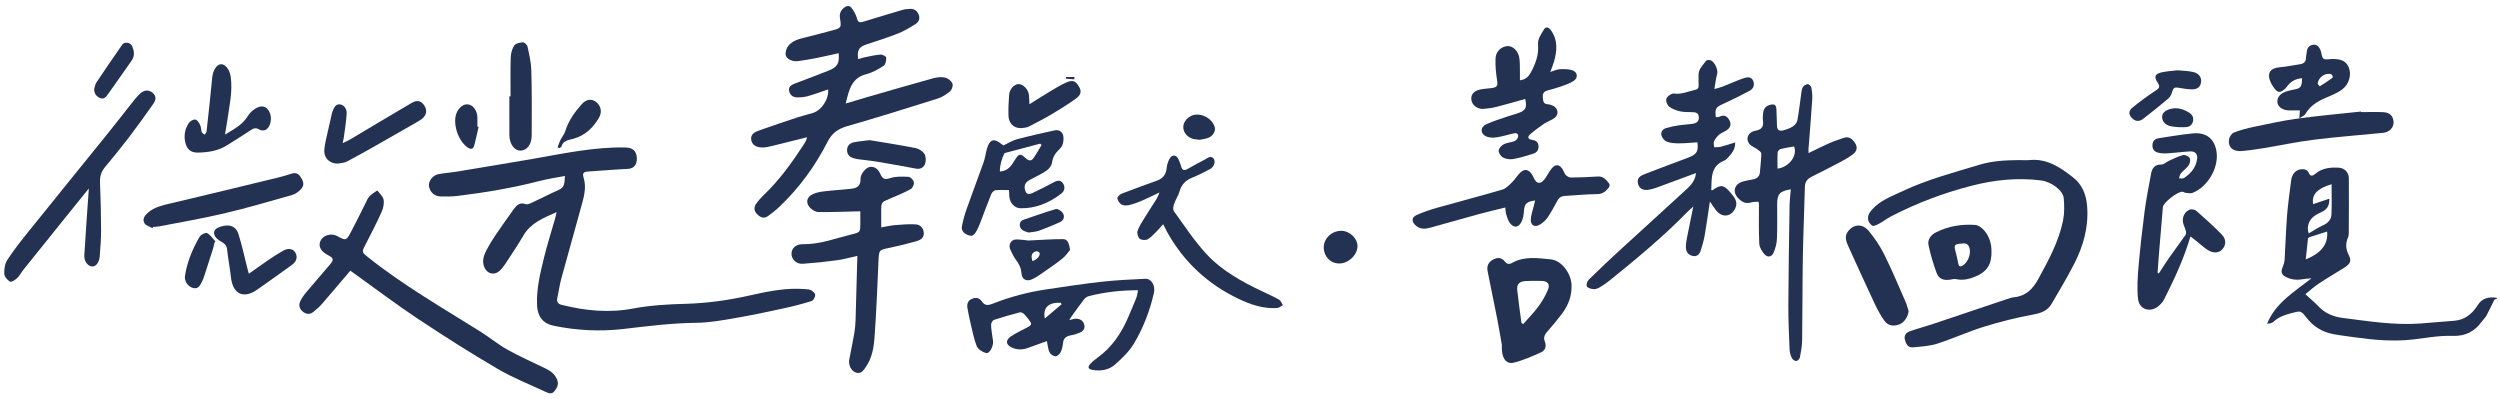
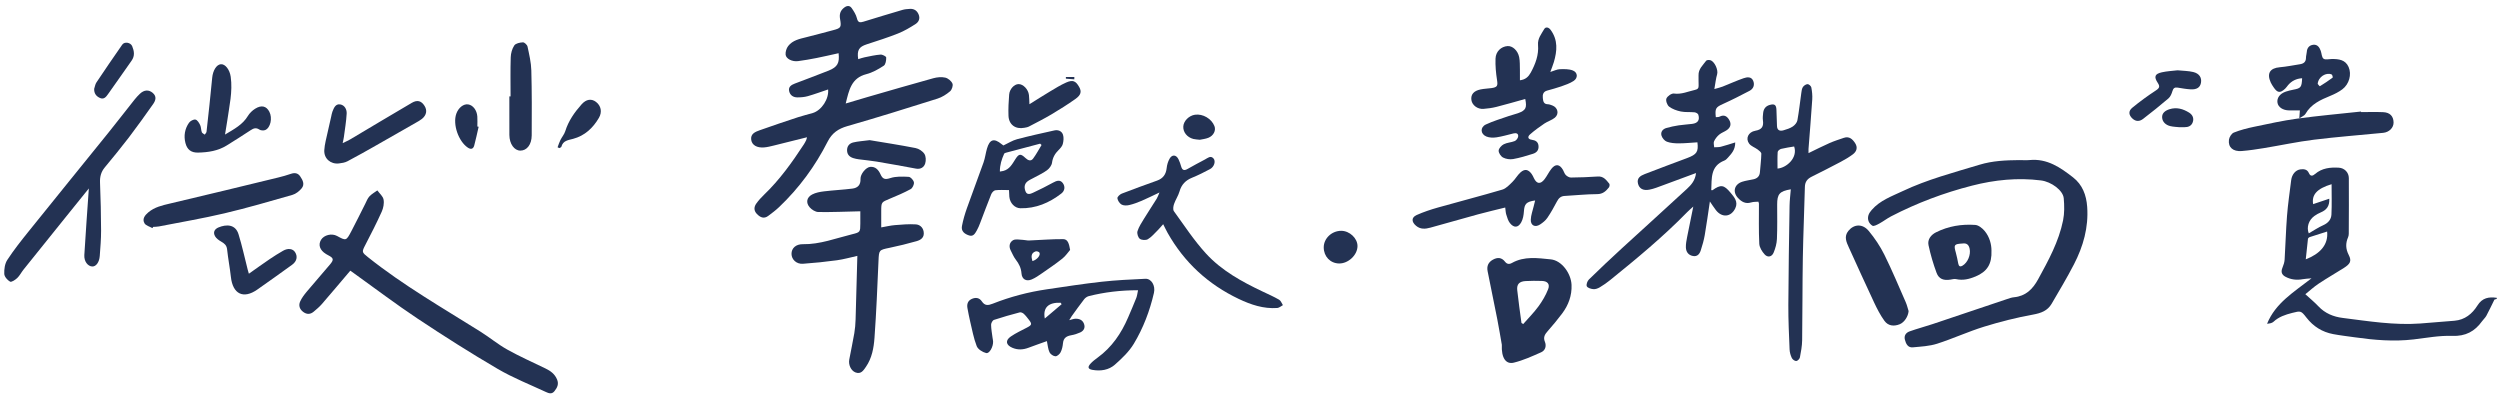
<svg xmlns="http://www.w3.org/2000/svg" width="414" height="66" viewBox="0 0 414 66" fill="none">
  <path fill-rule="evenodd" clip-rule="evenodd" d="M413.466 49.491C413.256 49.56 413.045 49.628 413.076 49.618C412.585 50.609 412.187 51.465 411.739 52.293C411.561 52.621 411.259 52.878 411.038 53.186C409.819 54.888 408.297 55.707 406.081 55.624C403.951 55.544 401.798 55.962 399.66 56.211C396.419 56.587 393.206 56.32 389.998 55.863C388.788 55.691 387.572 55.553 386.372 55.328C384.558 54.987 383.081 54.062 381.944 52.592C381.054 51.442 380.989 51.459 379.593 51.817C378.453 52.109 377.368 52.46 376.479 53.294C376.233 53.524 375.819 53.574 375.426 53.617C376.822 50.179 379.852 48.375 382.787 46.09C382.16 46.149 381.751 46.158 381.354 46.231C380.346 46.417 379.388 46.318 378.474 45.832C377.8 45.474 377.702 44.974 377.986 44.296C378.16 43.881 378.306 43.428 378.334 42.983C378.483 40.567 378.541 38.144 378.731 35.73C378.886 33.761 379.175 31.802 379.419 29.841C379.538 28.882 380.144 28.159 380.942 28.048C381.511 27.968 382.073 28.03 382.346 28.651C382.616 29.267 382.989 29.143 383.372 28.814C384.52 27.827 385.895 27.689 387.311 27.77C388.24 27.823 388.96 28.552 388.967 29.485C388.99 32.544 388.969 35.605 388.957 38.664C388.956 38.865 388.932 39.084 388.853 39.265C388.41 40.276 388.422 41.198 388.955 42.234C389.468 43.234 389.2 43.702 388.13 44.383C386.755 45.257 385.336 46.061 383.981 46.965C383.165 47.508 382.437 48.183 381.765 48.722C382.511 49.407 383.267 50.023 383.93 50.727C385.031 51.896 386.423 52.458 387.944 52.648C392.213 53.183 396.475 53.889 400.806 53.57C402.691 53.431 404.575 53.266 406.46 53.114C408.185 52.974 409.409 51.957 410.257 50.601C411.073 49.295 412.155 49.136 413.466 49.317C413.466 49.375 413.466 49.433 413.466 49.491ZM386.111 30.503C383.631 31.244 382.79 32.295 383.057 33.804C383.933 33.509 384.807 33.216 385.73 32.906C385.798 34.156 385.252 34.778 384.335 35.166C383.964 35.324 383.599 35.522 383.272 35.757C382.296 36.456 381.94 37.657 382.331 38.645C383.123 38.191 383.894 37.664 384.734 37.292C385.549 36.931 386.048 36.339 386.087 35.521C386.166 33.871 386.111 32.215 386.111 30.503ZM385.372 38.341C384.364 38.66 383.408 38.955 382.458 39.272C382.348 39.309 382.21 39.454 382.197 39.563C382.067 40.652 381.96 41.745 381.835 42.944C384.135 42.063 385.607 40.568 385.372 38.341Z" fill="#233253" />
-   <path fill-rule="evenodd" clip-rule="evenodd" d="M93.555 29.135C92.093 29.421 90.72 29.619 89.385 29.963C84.899 31.119 80.346 31.891 75.753 32.444C74.832 32.554 73.892 32.556 72.962 32.538C71.927 32.519 71.145 31.762 71.029 30.767C70.942 30.025 71.638 29.045 72.537 28.857C73.585 28.637 74.667 28.583 75.726 28.408C79.936 27.712 84.146 27.015 88.35 26.287C93.359 25.418 98.338 24.335 103.466 24.417C104.264 24.43 104.977 24.626 105.29 25.348C105.496 25.821 105.52 26.482 105.364 26.977C105.185 27.548 104.717 27.932 103.976 27.966C101.768 28.069 99.564 28.268 97.356 28.408C96.685 28.451 96.409 28.666 96.64 29.393C97.182 31.101 96.65 32.745 96.209 34.371C95.142 38.301 94.016 42.215 92.949 46.145C92.668 47.182 92.533 48.258 92.297 49.309C92.153 49.951 92.374 50.326 92.996 50.481C96.897 51.453 100.787 51.857 104.82 51.095C107.662 50.557 110.597 50.39 113.497 50.312C117.123 50.214 120.667 49.715 124.195 48.918C127.228 48.233 130.284 47.604 133.432 47.888C133.746 47.916 134.101 47.926 134.354 48.081C134.635 48.253 135.017 48.594 135.002 48.84C134.981 49.196 134.711 49.751 134.427 49.84C132.937 50.309 131.419 50.706 129.892 51.038C127.167 51.628 124.439 52.215 121.693 52.686C119.577 53.05 117.432 53.433 115.295 53.457C111.263 53.501 107.288 54.002 103.299 54.472C99.398 54.931 95.505 54.736 91.655 53.936C89.909 53.574 89.023 52.401 88.937 50.578C88.808 47.829 89.473 45.196 90.115 42.57C90.646 40.399 91.333 38.267 91.946 36.115C92.023 35.847 92.073 35.572 92.175 35.125C89.982 36.1 87.915 36.898 86.687 38.988C85.742 40.595 84.701 42.145 83.678 43.703C83.393 44.137 83.061 44.562 82.672 44.9C81.804 45.655 80.638 45.318 80.201 44.245C79.798 43.257 80.083 42.341 80.531 41.476C80.972 40.625 81.474 39.799 82.012 39.004C83.007 37.532 84.039 36.085 85.073 34.64C85.552 33.97 86.085 33.456 87.052 33.806C87.338 33.909 87.777 33.702 88.105 33.55C89.604 32.853 91.075 32.093 92.585 31.42C93.592 30.97 93.462 30.124 93.555 29.135Z" fill="#233253" />
  <path fill-rule="evenodd" clip-rule="evenodd" d="M137.135 14.813C136.015 15.189 134.904 15.601 133.768 15.925C133.218 16.082 132.621 16.127 132.046 16.127C131.376 16.128 130.847 15.79 130.686 15.111C130.51 14.372 131.057 14.058 131.618 13.84C133.486 13.114 135.374 12.44 137.232 11.69C138.694 11.1 139.057 10.431 138.871 8.811C137.656 9.078 136.454 9.362 135.243 9.602C134.217 9.805 133.185 9.989 132.148 10.123C131.187 10.247 130.154 9.735 130.095 9.035C130.056 8.572 130.237 7.991 130.523 7.621C131.261 6.666 132.41 6.438 133.518 6.162C135.011 5.79 136.495 5.387 137.982 4.994C139.256 4.658 139.359 4.527 139.115 3.141C138.973 2.333 139.16 1.73 139.833 1.234C140.313 0.881 140.745 0.919 141.048 1.353C141.408 1.869 141.764 2.44 141.91 3.039C142.081 3.746 142.406 3.77 142.969 3.596C145.132 2.93 147.298 2.272 149.47 1.634C149.854 1.522 150.268 1.496 150.671 1.472C151.352 1.432 151.837 1.729 152.115 2.371C152.414 3.061 152.149 3.635 151.615 3.979C150.692 4.572 149.73 5.142 148.714 5.545C147.014 6.219 145.266 6.774 143.526 7.341C142.246 7.758 141.896 8.291 142.118 9.796C142.479 9.689 142.821 9.559 143.174 9.489C144.05 9.314 144.927 9.107 145.813 9.039C146.131 9.014 146.748 9.337 146.755 9.519C146.773 9.982 146.666 10.675 146.352 10.881C145.462 11.465 144.486 12.021 143.466 12.281C140.963 12.919 140.599 14.936 140.05 17.139C141.364 16.748 142.515 16.398 143.671 16.065C147.296 15.019 150.917 13.961 154.554 12.957C155.184 12.783 155.911 12.714 156.535 12.854C156.998 12.958 157.536 13.407 157.725 13.84C157.865 14.163 157.633 14.864 157.332 15.119C156.726 15.631 156.005 16.094 155.254 16.331C150.296 17.895 145.332 19.449 140.334 20.882C138.824 21.316 137.784 22.023 137.063 23.443C135.002 27.504 132.336 31.14 129.03 34.283C128.462 34.822 127.831 35.3 127.2 35.766C126.492 36.288 125.889 35.994 125.348 35.438C124.809 34.884 124.838 34.269 125.251 33.695C125.623 33.178 126.059 32.698 126.52 32.256C129.107 29.778 131.172 26.889 133.121 23.905C133.263 23.687 133.386 23.454 133.499 23.218C133.561 23.09 133.581 22.943 133.64 22.73C131.771 23.198 129.96 23.657 128.145 24.101C127.611 24.231 127.07 24.371 126.525 24.414C125.364 24.505 124.542 24.048 124.405 23.183C124.244 22.158 125.073 21.833 125.805 21.571C127.911 20.818 130.034 20.111 132.157 19.409C132.956 19.145 133.779 18.958 134.586 18.718C136.061 18.276 137.296 16.371 137.135 14.813Z" fill="#233253" />
  <path fill-rule="evenodd" clip-rule="evenodd" d="M334.378 26.512C334.961 26.512 335.548 26.559 336.125 26.504C339.011 26.227 341.202 27.736 343.296 29.372C344.842 30.58 345.501 32.286 345.639 34.259C345.878 37.667 344.983 40.8 343.452 43.766C342.305 45.988 341.014 48.136 339.754 50.297C339.072 51.465 338.003 51.854 336.662 52.098C333.929 52.594 331.216 53.277 328.561 54.099C325.931 54.913 323.41 56.079 320.787 56.919C319.514 57.327 318.121 57.39 316.773 57.519C315.944 57.599 315.631 56.944 315.451 56.259C315.269 55.563 315.642 55.087 316.228 54.877C317.482 54.429 318.773 54.091 320.036 53.669C324.138 52.3 328.233 50.913 332.332 49.538C332.718 49.409 333.112 49.262 333.511 49.225C335.456 49.044 336.615 47.889 337.513 46.25C339.22 43.13 340.937 40.012 341.647 36.489C341.885 35.309 341.861 34.043 341.755 32.834C341.642 31.531 339.711 30.094 337.98 29.878C334.12 29.395 330.337 29.779 326.569 30.742C321.902 31.936 317.433 33.616 313.161 35.83C312.492 36.177 311.89 36.652 311.227 37.013C310.865 37.209 310.3 37.52 310.073 37.379C309.49 37.019 309.192 36.361 309.416 35.636C309.514 35.318 309.736 35.02 309.959 34.763C311.327 33.186 313.25 32.514 315.06 31.658C319.152 29.721 323.511 28.581 327.821 27.276C329.988 26.62 332.168 26.535 334.378 26.512Z" fill="#233253" />
  <path fill-rule="evenodd" clip-rule="evenodd" d="M280.861 28.655C278.932 29.37 277.149 30.04 275.359 30.691C274.624 30.958 273.89 31.266 273.128 31.409C272.096 31.603 271.469 31.234 271.256 30.429C271.005 29.481 271.675 29.097 272.373 28.826C274.702 27.923 277.044 27.053 279.384 26.177C280.987 25.576 281.284 25.143 281.094 23.568C280.066 23.631 279.033 23.738 278 23.74C277.339 23.741 276.64 23.69 276.031 23.465C275.653 23.325 275.264 22.859 275.144 22.46C274.965 21.864 275.338 21.373 275.942 21.199C276.609 21.007 277.293 20.864 277.979 20.758C278.724 20.643 279.482 20.613 280.231 20.514C281.161 20.392 281.51 19.893 281.244 18.997C281.19 18.812 280.847 18.621 280.621 18.598C279.869 18.522 279.09 18.615 278.357 18.466C277.671 18.326 276.949 18.07 276.401 17.655C276.076 17.408 275.816 16.655 275.96 16.313C276.127 15.917 276.808 15.439 277.199 15.492C278.454 15.66 279.53 15.145 280.679 14.89C281.138 14.789 281.319 14.603 281.291 14.133C281.258 13.581 281.296 13.024 281.278 12.47C281.244 11.426 282.004 10.796 282.54 10.06C282.633 9.931 282.984 9.912 283.19 9.959C283.923 10.125 284.571 11.585 284.358 12.3C284.149 13 284.079 13.742 283.897 14.748C284.541 14.559 284.912 14.479 285.26 14.342C286.42 13.885 287.558 13.364 288.735 12.955C289.303 12.758 290.026 12.649 290.331 13.386C290.604 14.046 290.384 14.694 289.731 15.037C288.294 15.791 286.847 16.531 285.369 17.197C284.141 17.75 283.979 17.936 284.139 19.403C284.351 19.377 284.591 19.406 284.769 19.314C285.512 18.935 286.005 19.243 286.366 19.873C286.748 20.538 286.576 21.122 285.965 21.546C285.561 21.826 285.065 21.984 284.694 22.297C284.345 22.593 284.034 22.988 283.846 23.403C283.724 23.672 283.852 24.056 283.868 24.388C284.234 24.363 284.614 24.393 284.963 24.304C285.725 24.11 286.472 23.855 287.353 23.586C287.362 24.817 286.736 25.441 286.164 26.085C285.991 26.278 285.793 26.494 285.562 26.584C283.205 27.505 283.483 29.566 283.384 31.482C283.479 31.491 283.553 31.522 283.587 31.498C284.946 30.533 285.465 30.566 286.583 31.918C287.177 32.637 287.89 33.414 287.36 34.502C286.652 35.958 285.164 36.097 284.154 34.798C283.804 34.349 283.501 33.862 283.156 33.364C282.868 35.28 282.621 37.115 282.306 38.938C282.158 39.794 281.914 40.638 281.645 41.466C281.456 42.047 281.09 42.528 280.362 42.397C279.588 42.256 279.207 41.703 279.182 40.974C279.163 40.399 279.28 39.812 279.39 39.241C279.696 37.649 280.03 36.062 280.408 34.205C279.979 34.596 279.689 34.833 279.43 35.099C275.452 39.18 271.069 42.8 266.647 46.376C266.105 46.815 265.529 47.22 264.931 47.575C264.618 47.761 264.212 47.915 263.865 47.885C263.474 47.85 262.915 47.686 262.776 47.406C262.647 47.145 262.861 46.54 263.12 46.287C264.91 44.536 266.734 42.818 268.579 41.125C272.164 37.834 275.785 34.582 279.357 31.276C280.057 30.627 280.736 29.885 280.861 28.655Z" fill="#233253" />
  <path fill-rule="evenodd" clip-rule="evenodd" d="M299.488 25.356C300.732 24.756 301.836 24.19 302.969 23.691C303.737 23.353 304.543 23.099 305.339 22.827C306.24 22.518 306.784 23.048 307.215 23.714C307.677 24.43 307.459 25.091 306.829 25.561C306.203 26.028 305.523 26.431 304.832 26.797C303.239 27.641 301.631 28.458 300.016 29.261C299.299 29.617 298.908 30.103 298.888 30.955C298.795 34.865 298.615 38.773 298.549 42.683C298.472 47.237 298.499 51.793 298.436 56.348C298.422 57.3 298.244 58.257 298.063 59.195C298.016 59.437 297.669 59.783 297.453 59.788C297.206 59.793 296.839 59.526 296.724 59.282C296.517 58.848 296.375 58.345 296.355 57.865C296.256 55.415 296.137 52.964 296.149 50.514C296.175 45.026 296.267 39.538 296.353 34.05C296.367 33.157 296.485 32.265 296.557 31.349C294.685 31.667 294.296 32.131 294.299 33.883C294.302 35.781 294.34 37.681 294.259 39.576C294.226 40.339 294.006 41.127 293.711 41.838C293.419 42.541 292.736 42.691 292.229 42.137C291.794 41.661 291.367 40.977 291.337 40.365C291.227 38.151 291.287 35.929 291.281 33.709C291.281 33.654 291.249 33.599 291.188 33.398C290.806 33.434 290.372 33.404 289.984 33.525C289.054 33.815 288.382 33.399 287.808 32.78C286.875 31.776 287.198 30.529 288.503 30.099C289.106 29.901 289.749 29.831 290.371 29.69C291.003 29.548 291.394 29.189 291.444 28.499C291.517 27.482 291.658 26.468 291.675 25.451C291.678 25.222 291.32 24.946 291.076 24.762C290.618 24.419 289.995 24.225 289.667 23.796C289.02 22.951 289.503 21.856 290.686 21.651C291.785 21.461 292.077 20.938 291.942 19.936C291.887 19.536 291.931 19.117 291.976 18.712C292.049 18.05 292.375 17.575 293.051 17.381C293.848 17.153 294.146 17.352 294.178 18.174C294.213 19.076 294.228 19.98 294.27 20.882C294.304 21.616 294.78 21.747 295.365 21.573C295.892 21.416 296.442 21.246 296.89 20.945C297.228 20.717 297.58 20.302 297.65 19.919C297.922 18.43 298.078 16.921 298.293 15.421C298.342 15.077 298.377 14.693 298.557 14.419C298.716 14.177 299.066 13.941 299.337 13.933C299.547 13.927 299.912 14.251 299.955 14.477C300.079 15.13 300.151 15.812 300.108 16.474C299.928 19.208 299.698 21.939 299.489 24.672C299.476 24.841 299.488 25.011 299.488 25.356ZM297.111 24.258C296.367 24.388 295.649 24.479 294.952 24.655C294.725 24.712 294.397 24.981 294.384 25.17C294.325 26.08 294.358 26.997 294.358 27.914C295.786 27.819 297.761 26.169 297.111 24.258Z" fill="#233253" />
  <path fill-rule="evenodd" clip-rule="evenodd" d="M58.008 44.825C56.394 46.726 54.86 48.554 53.297 50.357C52.899 50.816 52.423 51.213 51.956 51.607C51.396 52.082 50.805 52.099 50.204 51.649C49.607 51.202 49.42 50.578 49.698 49.945C49.96 49.348 50.379 48.803 50.801 48.296C52.072 46.775 53.391 45.295 54.664 43.776C55.32 42.992 55.243 42.729 54.359 42.273C54.229 42.206 54.101 42.136 53.978 42.059C52.964 41.431 52.658 40.55 53.163 39.717C53.652 38.911 54.932 38.597 55.803 39.071C57.308 39.889 57.331 39.901 58.166 38.323C58.969 36.807 59.716 35.26 60.494 33.73C60.705 33.315 60.871 32.848 61.179 32.519C61.547 32.126 62.045 31.855 62.487 31.532C62.848 32.032 63.416 32.494 63.518 33.043C63.637 33.681 63.484 34.457 63.21 35.064C62.373 36.92 61.445 38.736 60.507 40.544C59.889 41.737 59.905 41.768 60.949 42.599C66.8 47.26 73.273 50.972 79.584 54.934C81.087 55.878 82.467 57.031 84.013 57.893C86.066 59.037 88.222 59.997 90.341 61.022C91.177 61.427 91.875 61.936 92.25 62.841C92.57 63.61 92.286 64.179 91.83 64.764C91.391 65.327 90.877 65.134 90.412 64.918C87.727 63.669 84.951 62.573 82.405 61.082C77.91 58.45 73.504 55.655 69.165 52.771C65.555 50.371 62.096 47.745 58.569 45.219C58.384 45.086 58.195 44.956 58.008 44.825Z" fill="#233253" />
  <path fill-rule="evenodd" clip-rule="evenodd" d="M142.47 34.99C140.034 35.046 137.776 35.146 135.519 35.112C135.028 35.105 134.425 34.723 134.082 34.33C133.416 33.567 133.582 32.686 134.487 32.209C135.079 31.896 135.799 31.768 136.477 31.686C138.031 31.497 139.601 31.427 141.154 31.232C142.028 31.122 142.545 30.636 142.5 29.626C142.466 28.847 143.385 27.713 144.091 27.637C144.965 27.544 145.49 28.146 145.812 28.863C146.167 29.653 146.54 29.786 147.425 29.495C148.372 29.184 149.465 29.228 150.485 29.287C150.805 29.305 151.285 29.84 151.344 30.196C151.401 30.543 151.115 31.15 150.804 31.32C149.686 31.929 148.506 32.429 147.328 32.917C145.959 33.485 145.935 33.48 145.932 34.937C145.931 35.779 145.932 36.621 145.932 37.657C146.757 37.515 147.474 37.339 148.201 37.279C149.35 37.186 150.509 37.085 151.654 37.157C152.279 37.195 152.836 37.613 152.958 38.373C153.111 39.322 152.507 39.734 151.779 39.939C150.298 40.357 148.802 40.731 147.296 41.041C145.561 41.397 145.559 41.403 145.481 43.175C145.293 47.43 145.124 51.687 144.817 55.934C144.697 57.605 144.396 59.305 143.398 60.748C142.987 61.341 142.577 62.03 141.652 61.667C140.939 61.387 140.472 60.424 140.637 59.544C140.909 58.086 141.225 56.635 141.475 55.173C141.602 54.429 141.662 53.668 141.686 52.913C141.795 49.447 141.88 45.98 141.977 42.374C140.823 42.627 139.718 42.946 138.591 43.1C136.722 43.355 134.842 43.549 132.961 43.681C131.896 43.755 131.088 42.978 131.074 42.056C131.06 41.102 131.806 40.42 132.952 40.439C135.798 40.487 138.422 39.451 141.121 38.79C142.467 38.461 142.458 38.415 142.469 37.024C142.474 36.3 142.47 35.576 142.47 34.99Z" fill="#233253" />
  <path fill-rule="evenodd" clip-rule="evenodd" d="M188.461 48.062C185.563 48.065 182.915 48.38 180.311 49.036C180.025 49.108 179.722 49.319 179.539 49.553C178.827 50.466 178.159 51.412 177.48 52.349C177.364 52.508 177.272 52.684 177.064 53.022C177.496 52.912 177.757 52.803 178.023 52.787C178.681 52.746 179.253 52.952 179.506 53.613C179.756 54.265 179.481 54.779 178.879 55.055C178.411 55.269 177.904 55.428 177.398 55.517C176.626 55.652 176.112 55.956 176.031 56.827C175.983 57.342 175.869 57.883 175.637 58.337C175.481 58.644 175.059 59.016 174.774 59.001C174.428 58.984 173.953 58.66 173.802 58.341C173.551 57.812 173.514 57.182 173.365 56.489C172.331 56.86 171.327 57.206 170.334 57.582C169.426 57.925 168.544 57.981 167.626 57.584C166.582 57.132 166.433 56.377 167.393 55.721C168.229 55.15 169.162 54.72 170.063 54.248C170.88 53.819 170.933 53.663 170.384 52.952C170.117 52.607 169.851 52.253 169.532 51.961C169.369 51.812 169.06 51.678 168.868 51.729C167.436 52.108 166.008 52.506 164.603 52.974C164.371 53.051 164.121 53.502 164.125 53.778C164.134 54.501 164.276 55.222 164.368 55.943C164.394 56.145 164.447 56.345 164.456 56.547C164.494 57.404 163.858 58.597 163.306 58.465C162.711 58.322 161.947 57.841 161.743 57.317C161.231 56.004 160.982 54.586 160.651 53.205C160.481 52.498 160.354 51.779 160.216 51.064C160.086 50.393 160.25 49.819 160.896 49.516C161.54 49.214 162.174 49.275 162.597 49.914C163.092 50.662 163.648 50.587 164.397 50.29C167.294 49.144 170.297 48.357 173.38 47.906C176.399 47.463 179.415 46.99 182.446 46.655C184.844 46.39 187.261 46.279 189.673 46.167C190.67 46.12 191.37 47.301 191.092 48.504C190.407 51.477 189.325 54.324 187.762 56.923C186.972 58.237 185.788 59.36 184.624 60.389C183.609 61.286 182.263 61.49 180.914 61.252C180.184 61.123 180.074 60.798 180.568 60.245C180.914 59.859 181.337 59.534 181.759 59.228C184.119 57.515 185.689 55.204 186.82 52.558C187.277 51.489 187.741 50.423 188.168 49.342C188.31 48.981 188.347 48.578 188.461 48.062ZM175.807 50.378C175.751 50.297 175.696 50.216 175.641 50.135C173.653 50.057 172.675 50.906 173.017 52.746C174.02 51.895 174.913 51.136 175.807 50.378Z" fill="#233253" />
-   <path fill-rule="evenodd" clip-rule="evenodd" d="M357.511 45.276C358.046 44.455 358.557 43.618 359.119 42.817C360.035 41.51 360.992 40.231 361.91 38.925C362.017 38.773 362.049 38.506 362.003 38.32C361.905 37.928 361.727 37.556 361.592 37.171C361.247 36.186 361.686 35.044 362.645 34.705C362.952 34.596 363.487 34.717 363.739 34.938C365.158 36.186 366.569 37.451 367.889 38.803C368.688 39.622 368.659 40.513 368.05 41.247C367.524 41.883 366.585 42.013 365.667 41.439C364.957 40.996 364.341 40.402 363.68 39.879C363.372 39.635 363.057 39.401 362.735 39.154C361.643 42.886 360.042 46.272 358.355 49.619C358.152 50.022 357.809 50.383 357.46 50.678C356.082 51.842 354.253 51.272 354.057 49.482C353.872 47.791 353.979 46.049 354.125 44.344C354.392 41.238 354.735 38.137 355.139 35.046C355.415 32.942 355.832 30.854 356.22 28.766C356.388 27.865 356.799 27.234 357.904 27.249C358.333 27.255 358.759 26.816 359.203 26.616C359.96 26.276 360.709 25.886 361.504 25.682C361.825 25.599 362.427 25.853 362.591 26.134C362.759 26.422 362.674 27.019 362.47 27.326C362.121 27.848 361.563 28.225 361.151 28.712C360.973 28.922 360.94 29.254 360.841 29.531C361.115 29.521 361.454 29.614 361.652 29.486C362.817 28.732 363.669 27.715 363.846 26.291C363.947 25.473 363.497 25.027 362.643 25.074C361.425 25.142 360.213 25.314 358.995 25.39C358.454 25.424 357.888 25.408 357.367 25.277C356.801 25.135 356.421 24.742 356.443 24.068C356.464 23.412 356.789 23.01 357.406 22.904C358.779 22.67 360.159 22.474 361.538 22.273C362.028 22.201 362.522 22.165 363.014 22.105C365.349 21.82 366.835 23.003 367.085 25.349C367.362 27.939 365.517 31.01 363.07 31.946C362.735 32.074 362.3 31.962 361.914 31.926C361.748 31.911 361.594 31.767 361.428 31.751C360.652 31.673 358.241 33.535 358.173 34.295C357.936 36.939 357.724 39.585 357.509 42.231C357.429 43.212 357.365 44.193 357.294 45.174C357.366 45.208 357.439 45.242 357.511 45.276Z" fill="#233253" />
  <path fill-rule="evenodd" clip-rule="evenodd" d="M251.701 13.294C252.631 13.184 253.127 12.692 253.488 12.031C254.267 10.605 254.837 9.1 254.699 7.452C254.608 6.372 255.257 5.634 255.715 4.825C255.954 4.404 256.445 4.487 256.787 4.951C258.021 6.628 257.863 8.436 257.319 10.282C257.175 10.77 256.976 11.242 256.732 11.917C257.386 11.717 257.841 11.475 258.302 11.461C259.027 11.438 259.818 11.414 260.468 11.674C261.291 12.003 261.334 12.922 260.583 13.41C259.963 13.814 259.23 14.061 258.523 14.312C257.759 14.583 256.968 14.781 256.187 15.006C255.544 15.191 255.433 15.679 255.493 16.244C255.546 16.748 255.614 17.248 256.315 17.264C256.568 17.269 256.826 17.373 257.07 17.465C257.978 17.806 258.232 18.867 257.485 19.487C256.986 19.901 256.303 20.085 255.758 20.454C254.929 21.015 254.11 21.604 253.362 22.267C252.969 22.615 252.958 23.045 253.669 23.148C254.251 23.231 254.718 23.459 254.779 24.164C254.84 24.883 254.447 25.284 253.855 25.47C252.777 25.809 251.688 26.143 250.578 26.34C250.044 26.435 249.387 26.338 248.909 26.09C248.545 25.901 248.16 25.327 248.177 24.942C248.194 24.568 248.643 24.082 249.025 23.887C249.579 23.604 250.267 23.596 250.85 23.354C251.108 23.246 251.387 22.865 251.411 22.587C251.456 22.083 251.06 21.991 250.625 22.096C249.694 22.32 248.771 22.601 247.827 22.743C247.283 22.825 246.65 22.814 246.152 22.611C245.145 22.199 245.078 21.077 246.06 20.614C247.284 20.038 248.6 19.655 249.882 19.205C250.374 19.032 250.889 18.926 251.379 18.748C252.683 18.272 252.882 17.87 252.58 16.388C250.992 16.829 249.413 17.294 247.818 17.698C247.116 17.876 246.387 17.976 245.664 18.031C244.679 18.106 243.786 17.419 243.664 16.572C243.533 15.664 244.038 15.044 245.181 14.808C245.775 14.685 246.391 14.674 246.994 14.588C247.977 14.448 248.056 14.194 247.908 13.25C247.725 12.082 247.616 10.883 247.658 9.704C247.701 8.514 248.593 7.703 249.651 7.63C250.464 7.573 251.348 8.349 251.575 9.467C251.712 10.143 251.676 10.855 251.698 11.552C251.715 12.1 251.701 12.649 251.701 13.294Z" fill="#233253" />
  <path fill-rule="evenodd" clip-rule="evenodd" d="M14.712 31.205C13.383 32.852 12.198 34.318 11.017 35.786C8.641 38.737 6.265 41.686 3.897 44.643C3.533 45.097 3.268 45.644 2.854 46.04C2.532 46.348 1.892 46.767 1.67 46.643C1.229 46.396 0.728 45.819 0.708 45.357C0.673 44.587 0.799 43.67 1.207 43.045C2.27 41.416 3.486 39.882 4.707 38.363C9.108 32.889 13.541 27.442 17.95 21.975C19.413 20.161 20.835 18.314 22.286 16.489C22.557 16.148 22.856 15.824 23.173 15.525C23.874 14.866 24.626 14.823 25.279 15.371C25.987 15.967 25.782 16.637 25.354 17.241C24.041 19.096 22.723 20.949 21.346 22.755C20.056 24.445 18.702 26.088 17.346 27.728C16.732 28.47 16.526 29.27 16.564 30.23C16.67 32.882 16.731 35.537 16.74 38.191C16.744 39.588 16.622 40.987 16.521 42.383C16.445 43.437 15.899 44.16 15.272 44.131C14.538 44.096 13.903 43.285 13.965 42.24C14.179 38.64 14.448 35.044 14.712 31.205Z" fill="#233253" />
  <path fill-rule="evenodd" clip-rule="evenodd" d="M248.703 57.096C248.5 55.948 248.248 54.4 247.949 52.862C247.431 50.208 246.881 47.561 246.349 44.91C246.18 44.067 246.465 43.421 247.226 43.002C247.986 42.583 248.666 42.61 249.236 43.342C249.553 43.751 249.927 43.799 250.387 43.54C252.429 42.393 254.664 42.739 256.799 42.949C258.636 43.13 260.172 45.294 260.248 47.18C260.318 48.952 259.737 50.516 258.698 51.907C257.95 52.91 257.143 53.872 256.317 54.813C255.845 55.35 255.516 55.826 255.835 56.601C256.121 57.294 255.906 58.029 255.221 58.334C253.747 58.99 252.253 59.67 250.697 60.053C249.372 60.381 248.605 59.277 248.703 57.096ZM251.956 53.487C252.05 53.548 252.143 53.608 252.237 53.668C253.086 52.7 254.004 51.783 254.762 50.748C255.406 49.87 255.976 48.901 256.373 47.89C256.706 47.041 256.259 46.551 255.343 46.523C254.441 46.496 253.536 46.492 252.636 46.544C251.605 46.603 251.152 47.064 251.254 48.042C251.445 49.862 251.718 51.673 251.956 53.487Z" fill="#233253" />
  <path fill-rule="evenodd" clip-rule="evenodd" d="M192.622 37.127C192.226 37.568 191.973 37.882 191.687 38.163C191.169 38.671 190.69 39.258 190.08 39.616C189.745 39.813 189.052 39.775 188.75 39.543C188.456 39.318 188.253 38.646 188.368 38.283C188.599 37.551 189.046 36.88 189.453 36.213C190.136 35.096 190.864 34.007 191.556 32.895C191.717 32.637 191.808 32.335 192.009 31.874C190.903 32.395 189.989 32.856 189.05 33.257C188.385 33.54 187.696 33.797 186.994 33.959C186.592 34.052 186.067 34.064 185.733 33.874C185.398 33.683 185.093 33.214 185.042 32.832C185.012 32.605 185.45 32.186 185.76 32.065C187.701 31.31 189.662 30.608 191.622 29.904C192.607 29.55 193.09 28.87 193.201 27.828C193.257 27.293 193.422 26.728 193.691 26.265C194.106 25.55 194.784 25.616 195.152 26.361C195.344 26.75 195.487 27.168 195.607 27.587C195.783 28.198 196.103 28.293 196.639 27.989C197.599 27.445 198.571 26.918 199.549 26.406C199.988 26.177 200.466 25.701 200.947 26.231C201.368 26.694 201.07 27.634 200.389 27.998C199.416 28.517 198.425 29.015 197.405 29.43C196.328 29.868 195.65 30.568 195.327 31.706C195.122 32.425 194.668 33.069 194.423 33.781C194.296 34.147 194.208 34.712 194.397 34.973C196.121 37.353 197.744 39.838 199.72 41.994C202.305 44.814 205.654 46.65 209.092 48.278C210.011 48.713 210.944 49.127 211.824 49.633C212.11 49.797 212.245 50.224 212.45 50.53C212.14 50.694 211.838 50.98 211.518 51.003C209.244 51.165 207.151 50.462 205.138 49.504C200.075 47.095 196.123 43.47 193.359 38.568C193.124 38.15 192.921 37.714 192.622 37.127Z" fill="#233253" />
  <path fill-rule="evenodd" clip-rule="evenodd" d="M254.22 33.197C252.744 33.401 252.442 33.776 252.361 34.996C252.32 35.613 252.209 36.283 251.917 36.812C251.411 37.731 250.704 37.769 250.046 36.947C249.736 36.561 249.597 36.023 249.439 35.535C249.334 35.212 249.333 34.855 249.264 34.366C247.729 34.75 246.242 35.093 244.771 35.493C242.138 36.211 239.516 36.971 236.884 37.695C236.054 37.923 235.236 38.016 234.489 37.381C233.728 36.735 233.707 36.004 234.609 35.603C235.743 35.098 236.935 34.702 238.131 34.364C241.679 33.36 245.251 32.444 248.786 31.399C249.413 31.213 249.95 30.619 250.451 30.133C250.946 29.652 251.285 29.004 251.798 28.547C252.499 27.924 253.08 28.044 253.637 28.803C253.79 29.012 253.9 29.256 254.011 29.493C254.474 30.48 255.104 30.558 255.79 29.662C256.195 29.132 256.479 28.509 256.888 27.983C257.587 27.083 258.285 27.164 258.842 28.161C258.999 28.441 259.087 28.784 259.306 28.995C259.523 29.205 259.866 29.403 260.151 29.4C261.634 29.383 263.12 29.334 264.599 29.23C265.555 29.162 266.005 29.82 266.496 30.419C266.592 30.536 266.546 30.898 266.432 31.04C265.941 31.656 265.428 32.142 264.496 32.147C262.695 32.157 260.896 32.35 259.096 32.449C258.463 32.483 258.117 32.823 257.833 33.36C257.344 34.285 256.836 35.207 256.246 36.07C255.945 36.511 255.489 36.88 255.033 37.175C254.206 37.711 253.463 37.344 253.498 36.373C253.524 35.639 253.803 34.913 253.974 34.184C254.042 33.889 254.12 33.597 254.22 33.197Z" fill="#233253" />
  <path fill-rule="evenodd" clip-rule="evenodd" d="M167.089 31.477C166.241 31.477 165.524 31.416 164.826 31.508C164.569 31.542 164.257 31.892 164.145 32.169C163.511 33.731 162.935 35.318 162.328 36.892C162.161 37.326 161.989 37.765 161.757 38.166C161.485 38.635 161.197 39.214 160.508 38.998C159.773 38.767 159.127 38.321 159.3 37.43C159.491 36.438 159.774 35.456 160.111 34.503C161.01 31.957 161.979 29.436 162.878 26.89C163.137 26.154 163.224 25.359 163.443 24.606C163.895 23.053 164.619 22.842 165.861 23.865C165.995 23.976 166.141 24.072 166.164 24.089C166.969 23.711 167.661 23.258 168.419 23.056C170.461 22.511 172.528 22.062 174.592 21.601C175.229 21.458 175.828 21.7 176.029 22.305C176.183 22.771 176.125 23.358 175.999 23.849C175.905 24.217 175.592 24.559 175.306 24.841C174.706 25.434 174.331 26.081 174.213 26.954C174.152 27.404 173.766 27.911 173.382 28.195C172.71 28.692 171.926 29.035 171.189 29.445C170.835 29.642 170.449 29.801 170.136 30.052C169.571 30.507 169.603 31.164 169.844 31.734C170.09 32.317 170.647 32.117 171.062 31.922C172.188 31.391 173.308 30.843 174.395 30.239C174.999 29.903 175.582 29.723 176.018 30.342C176.435 30.935 176.319 31.617 175.736 32.065C173.747 33.594 171.53 34.542 168.974 34.487C168.032 34.467 167.241 33.617 167.146 32.59C167.109 32.19 167.104 31.788 167.089 31.477ZM172.482 24.012C172.404 23.939 172.325 23.865 172.246 23.791C170.353 24.291 168.459 24.789 166.567 25.294C166.463 25.322 166.323 25.384 166.285 25.468C165.876 26.379 165.568 27.314 165.579 28.41C165.862 28.362 166.002 28.347 166.136 28.312C167.17 28.047 167.618 27.193 168.134 26.376C168.736 25.424 169.019 25.417 169.812 26.161C170.21 26.534 170.692 26.785 171.084 26.259C171.608 25.554 172.021 24.765 172.482 24.012Z" fill="#233253" />
  <path fill-rule="evenodd" clip-rule="evenodd" d="M390.993 18.562C392.216 18.562 393.44 18.52 394.66 18.575C395.775 18.624 396.35 19.241 396.376 20.259C396.399 21.141 395.662 21.899 394.646 21.999C390.826 22.375 386.997 22.664 383.189 23.135C380.425 23.477 377.692 24.068 374.94 24.521C373.707 24.724 372.467 24.912 371.222 25.011C369.789 25.126 368.954 24.396 369.114 23.141C369.169 22.705 369.545 22.106 369.922 21.955C370.988 21.529 372.119 21.238 373.247 21.002C375.632 20.505 378.017 19.973 380.428 19.644C383.935 19.166 387.464 18.854 390.984 18.472C390.988 18.502 390.99 18.532 390.993 18.562Z" fill="#233253" />
  <path fill-rule="evenodd" clip-rule="evenodd" d="M25.242 37.778C24.79 37.518 24.154 37.366 23.926 36.974C23.512 36.264 23.989 35.649 24.559 35.168C25.597 34.294 26.856 34.01 28.142 33.708C34.126 32.304 40.097 30.845 46.07 29.396C46.774 29.225 47.474 29.027 48.158 28.791C48.786 28.574 49.319 28.633 49.705 29.195C50.13 29.815 50.509 30.53 49.943 31.201C49.553 31.663 48.993 32.109 48.425 32.272C44.686 33.344 40.947 34.434 37.164 35.328C33.58 36.174 29.941 36.789 26.324 37.497C26.012 37.558 25.687 37.551 25.368 37.575C25.326 37.643 25.284 37.71 25.242 37.778Z" fill="#233253" />
  <path fill-rule="evenodd" clip-rule="evenodd" d="M381.231 12.955C380.243 13.02 379.5 13.407 378.906 14.097C378.735 14.296 378.594 14.524 378.404 14.7C377.596 15.447 377.142 15.389 376.521 14.471C376.342 14.206 376.159 13.937 376.029 13.648C375.353 12.144 375.914 11.273 377.535 11.136C378.655 11.041 379.764 10.808 380.878 10.636C381.5 10.541 381.875 10.241 381.871 9.551C381.869 9.234 381.984 8.919 382.004 8.6C382.047 7.911 382.44 7.488 383.072 7.413C383.756 7.331 384.11 7.836 384.317 8.423C384.474 8.864 384.471 9.487 384.774 9.717C385.07 9.942 385.665 9.777 386.129 9.772C387.279 9.76 388.397 9.88 388.929 11.096C389.467 12.326 389.022 13.937 387.894 14.788C387.301 15.236 386.609 15.578 385.919 15.863C384.289 16.535 382.707 17.231 381.774 18.876C381.621 19.146 381.227 19.279 380.762 19.602C380.806 18.997 380.831 18.665 380.859 18.282C380.227 18.282 379.631 18.289 379.037 18.28C378.053 18.264 377.284 17.753 377.155 17.04C377.01 16.242 377.532 15.511 378.522 15.175C378.933 15.036 379.359 14.93 379.786 14.85C381.025 14.618 381.167 14.452 381.231 12.955ZM383.811 13.892C383.865 13.954 384.128 14.306 384.164 14.284C384.892 13.841 385.602 13.363 386.288 12.856C386.34 12.817 386.239 12.381 386.122 12.33C385.21 11.934 383.901 12.718 383.811 13.892Z" fill="#233253" />
  <path fill-rule="evenodd" clip-rule="evenodd" d="M37.263 22.284C38.802 21.359 40.181 20.64 41.04 19.218C41.328 18.739 41.778 18.301 42.253 18.005C43.306 17.346 44.117 17.56 44.607 18.509C45.14 19.541 44.808 21.155 43.926 21.533C43.654 21.649 43.197 21.618 42.954 21.458C42.411 21.098 42.006 21.234 41.524 21.552C40.214 22.417 38.885 23.255 37.552 24.085C36.095 24.994 34.458 25.235 32.787 25.27C31.646 25.293 30.978 24.77 30.703 23.665C30.408 22.48 30.602 21.329 31.297 20.333C31.507 20.032 32.047 19.74 32.368 19.802C32.679 19.862 32.973 20.347 33.145 20.708C33.315 21.064 33.282 21.513 33.42 21.892C33.482 22.062 33.739 22.162 33.908 22.294C34.009 22.135 34.182 21.984 34.201 21.816C34.529 18.837 34.864 15.859 35.14 12.876C35.247 11.718 35.829 10.695 36.575 10.635C37.297 10.576 38.039 11.528 38.206 12.711C38.556 15.183 37.968 17.581 37.633 19.999C37.537 20.684 37.412 21.365 37.263 22.284Z" fill="#233253" />
  <path fill-rule="evenodd" clip-rule="evenodd" d="M316.065 51.515C315.994 52.405 315.363 53.381 314.593 53.693C313.624 54.086 312.675 53.974 312.064 53.131C311.389 52.201 310.853 51.155 310.361 50.11C308.939 47.09 307.567 44.047 306.183 41.01C305.77 40.102 305.319 39.175 306.09 38.233C307.027 37.089 308.444 37.012 309.471 38.252C310.463 39.449 311.354 40.776 312.045 42.168C313.322 44.743 314.428 47.404 315.586 50.037C315.794 50.508 315.907 51.021 316.065 51.515Z" fill="#233253" />
  <path fill-rule="evenodd" clip-rule="evenodd" d="M56.746 23.706C57.295 23.434 57.661 23.281 57.998 23.081C61.4 21.064 64.788 19.022 68.203 17.026C69.117 16.493 69.776 16.705 70.294 17.518C70.776 18.275 70.642 19.062 69.881 19.683C69.569 19.938 69.203 20.13 68.851 20.332C66.683 21.575 64.515 22.818 62.34 24.049C60.75 24.95 59.161 25.854 57.544 26.704C57.122 26.927 56.605 27.012 56.12 27.066C54.746 27.221 53.626 26.259 53.703 24.868C53.759 23.864 54.055 22.871 54.263 21.878C54.442 21.024 54.646 20.177 54.841 19.327C54.906 19.045 54.946 18.751 55.05 18.485C55.287 17.884 55.557 17.166 56.333 17.289C57.073 17.406 57.444 18.119 57.409 18.8C57.342 20.1 57.115 21.392 56.947 22.686C56.912 22.958 56.843 23.225 56.746 23.706Z" fill="#233253" />
  <path fill-rule="evenodd" clip-rule="evenodd" d="M329.787 41.481C329.878 43.741 329.063 44.987 327.152 45.785C326.123 46.214 325.065 46.482 323.925 46.221C323.634 46.155 323.298 46.255 322.988 46.305C321.871 46.484 321.079 46.211 320.698 45.188C320.144 43.7 319.695 42.158 319.363 40.603C319.16 39.657 319.771 38.893 320.595 38.477C322.637 37.446 324.846 37.09 327.102 37.248C327.644 37.285 328.263 37.779 328.645 38.233C329.496 39.245 329.788 40.501 329.787 41.481ZM324.988 40.325C323.591 40.409 323.515 40.535 323.889 41.848C324.054 42.428 324.16 43.026 324.281 43.619C324.368 44.044 324.533 44.262 324.99 43.995C325.86 43.486 326.38 42.201 326.176 41.206C326.028 40.486 325.631 40.229 324.988 40.325Z" fill="#233253" />
  <path fill-rule="evenodd" clip-rule="evenodd" d="M84.55 15.965C84.55 13.808 84.506 11.649 84.576 9.494C84.598 8.822 84.796 8.069 85.166 7.526C85.403 7.177 86.097 7.034 86.596 7.012C86.85 7.001 87.298 7.425 87.359 7.716C87.637 9.021 87.953 10.344 87.988 11.668C88.085 15.252 88.072 18.84 88.051 22.426C88.042 23.953 87.239 24.943 86.175 24.941C85.163 24.94 84.363 23.831 84.352 22.353C84.336 20.224 84.348 18.094 84.348 15.965C84.415 15.965 84.483 15.965 84.55 15.965Z" fill="#233253" />
  <path fill-rule="evenodd" clip-rule="evenodd" d="M41.213 45.328C42.435 44.469 43.537 43.673 44.661 42.91C45.383 42.421 46.125 41.957 46.881 41.523C47.679 41.064 48.464 41.169 48.842 41.728C49.334 42.454 49.171 43.271 48.367 43.85C46.457 45.229 44.541 46.599 42.612 47.95C40.308 49.566 38.551 48.708 38.236 45.87C38.066 44.338 37.772 42.82 37.607 41.288C37.532 40.596 37.133 40.299 36.604 39.994C36.227 39.777 35.819 39.487 35.614 39.122C35.251 38.475 35.509 37.938 36.201 37.654C37.466 37.134 38.98 37.107 39.499 38.785C40.098 40.721 40.523 42.711 41.025 44.677C41.067 44.839 41.118 44.998 41.213 45.328Z" fill="#233253" />
  <path fill-rule="evenodd" clip-rule="evenodd" d="M170.474 17.259C171.727 16.479 172.795 15.794 173.884 15.144C174.755 14.624 175.623 14.081 176.546 13.671C177.656 13.177 178.135 13.389 178.71 14.398C179.142 15.156 179.024 15.73 178.085 16.393C176.804 17.297 175.475 18.138 174.126 18.939C172.908 19.662 171.639 20.301 170.383 20.958C170.158 21.076 169.885 21.113 169.63 21.162C168.161 21.446 167.061 20.649 167.005 19.158C166.962 17.997 167.025 16.827 167.116 15.666C167.188 14.739 167.955 13.943 168.662 13.926C169.427 13.908 170.281 14.784 170.393 15.733C170.444 16.162 170.441 16.596 170.474 17.259Z" fill="#233253" />
  <path fill-rule="evenodd" clip-rule="evenodd" d="M177.211 41.388C176.868 41.78 176.472 42.386 175.935 42.816C174.853 43.68 173.703 44.46 172.563 45.249C172.015 45.628 171.457 46.021 170.848 46.276C169.946 46.655 169.23 46.251 169.159 45.279C169.094 44.378 168.744 43.68 168.21 42.992C167.859 42.54 167.638 41.984 167.371 41.469C167.019 40.79 167.19 40.1 167.771 39.776C168.19 39.542 168.839 39.706 169.385 39.721C169.724 39.731 170.064 39.837 170.401 39.825C172.29 39.752 174.179 39.586 176.067 39.6C176.855 39.606 177.041 40.403 177.211 41.388ZM170.969 43.237C171.742 43.02 172.362 42.258 172.13 41.833C172.05 41.687 171.682 41.568 171.51 41.627C170.714 41.899 170.752 42.508 170.969 43.237Z" fill="#233253" />
  <path fill-rule="evenodd" clip-rule="evenodd" d="M144.016 23.209C146.365 23.603 149.001 24.006 151.615 24.517C152.158 24.622 152.777 25.026 153.077 25.48C153.341 25.879 153.365 26.592 153.211 27.075C153.01 27.708 152.451 28.066 151.685 27.924C149.516 27.521 147.344 27.126 145.169 26.76C144.195 26.596 143.208 26.515 142.23 26.383C141.916 26.34 141.6 26.279 141.3 26.183C140.697 25.989 140.295 25.609 140.274 24.929C140.251 24.204 140.664 23.741 141.298 23.589C142.078 23.401 142.893 23.358 144.016 23.209Z" fill="#233253" />
  <path fill-rule="evenodd" clip-rule="evenodd" d="M360.605 11.641C361.541 11.736 362.397 11.732 363.206 11.928C364.213 12.173 364.632 12.865 364.481 13.711C364.345 14.471 363.799 14.853 362.773 14.796C362.053 14.756 361.337 14.626 360.623 14.51C360.131 14.43 359.897 14.596 359.752 15.093C359.627 15.525 359.423 16.014 359.097 16.294C357.731 17.466 356.32 18.589 354.895 19.689C354.343 20.115 353.724 20.169 353.148 19.647C352.519 19.077 352.417 18.408 353.099 17.847C354.352 16.816 355.671 15.856 357.029 14.969C357.623 14.581 357.703 14.297 357.333 13.738C356.654 12.712 356.821 12.233 358.02 11.969C358.892 11.776 359.798 11.738 360.605 11.641Z" fill="#233253" />
  <path fill-rule="evenodd" clip-rule="evenodd" d="M15.596 14.71C15.716 14.355 15.766 13.955 15.966 13.655C17.372 11.554 18.795 9.464 20.244 7.393C20.625 6.847 21.635 7.03 21.889 7.646C22.224 8.459 22.355 9.254 21.792 10.046C20.478 11.896 19.199 13.77 17.873 15.611C17.581 16.017 17.225 16.512 16.585 16.237C15.94 15.959 15.563 15.478 15.596 14.71Z" fill="#233253" />
-   <path fill-rule="evenodd" clip-rule="evenodd" d="M35.524 40.168C35.434 40.535 35.365 40.908 35.251 41.267C34.78 42.763 34.299 44.257 33.814 45.748C33.724 46.024 33.627 46.303 33.49 46.557C33.166 47.16 32.921 47.918 31.995 47.697C31.158 47.496 30.496 46.577 30.63 45.701C30.984 43.376 31.879 41.231 33.048 39.215C33.253 38.861 34.039 38.464 34.287 38.596C34.841 38.891 35.225 39.507 35.678 39.992C35.627 40.051 35.575 40.109 35.524 40.168Z" fill="#233253" />
  <path fill-rule="evenodd" clip-rule="evenodd" d="M92.335 24.387C92.488 23.988 92.614 23.575 92.803 23.193C93.051 22.692 93.446 22.246 93.608 21.724C94.138 20.012 95.142 18.599 96.3 17.291C97.083 16.407 97.945 16.308 98.686 16.867C99.527 17.503 99.754 18.535 99.183 19.512C98.196 21.199 96.841 22.475 94.906 22.992C94.093 23.21 93.227 23.279 92.963 24.303C92.937 24.401 92.744 24.455 92.629 24.53C92.531 24.482 92.433 24.435 92.335 24.387Z" fill="#233253" />
  <path fill-rule="evenodd" clip-rule="evenodd" d="M219.21 40.968C219.207 39.485 220.531 38.227 222.101 38.223C223.491 38.22 224.814 39.463 224.802 40.762C224.789 42.24 223.271 43.661 221.739 43.632C220.29 43.603 219.214 42.471 219.21 40.968Z" fill="#233253" />
  <path fill-rule="evenodd" clip-rule="evenodd" d="M79.263 20.992C79.023 22.028 78.81 23.07 78.532 24.095C78.377 24.665 78.002 24.802 77.472 24.447C75.914 23.402 74.946 20.583 75.563 18.836C75.916 17.835 76.761 17.17 77.53 17.288C78.321 17.409 78.973 18.245 79.045 19.292C79.083 19.843 79.051 20.397 79.051 20.95C79.122 20.964 79.193 20.978 79.263 20.992Z" fill="#233253" />
-   <path fill-rule="evenodd" clip-rule="evenodd" d="M170.331 38.51C170.065 38.406 169.626 38.322 169.294 38.086C168.746 37.697 168.649 36.668 169.478 36.396C171.265 35.807 173.029 35.139 174.836 34.622C175.15 34.532 175.772 34.929 175.999 35.27C176.325 35.759 176.215 36.44 175.645 36.717C174.478 37.283 173.265 37.759 172.048 38.209C171.567 38.386 171.024 38.395 170.331 38.51Z" fill="#233253" />
  <path fill-rule="evenodd" clip-rule="evenodd" d="M198.686 23.146C198.244 23.092 197.919 23.089 197.614 23.01C196.579 22.739 195.902 21.881 195.953 20.944C196.002 20.032 196.891 19.141 197.894 18.998C199.197 18.813 200.629 19.65 201.111 20.88C201.394 21.6 200.972 22.476 200.092 22.824C199.616 23.012 199.085 23.059 198.686 23.146Z" fill="#233253" />
  <path fill-rule="evenodd" clip-rule="evenodd" d="M360.877 21.064C360.491 21.02 359.931 21.011 359.399 20.884C358.667 20.709 358.094 20.205 358.048 19.461C358 18.714 358.585 18.299 359.282 18.082C360.457 17.715 361.525 18.034 362.509 18.645C363.06 18.986 363.359 19.549 363.124 20.227C362.903 20.865 362.374 21.07 361.74 21.064C361.507 21.062 361.275 21.064 360.877 21.064Z" fill="#233253" />
  <path fill-rule="evenodd" clip-rule="evenodd" d="M176.505 12.756C176.975 12.756 177.444 12.756 177.914 12.756C177.91 12.884 177.906 13.011 177.903 13.139C177.44 13.103 176.977 13.066 176.514 13.03C176.511 12.938 176.508 12.847 176.505 12.756Z" fill="#233253" />
</svg>